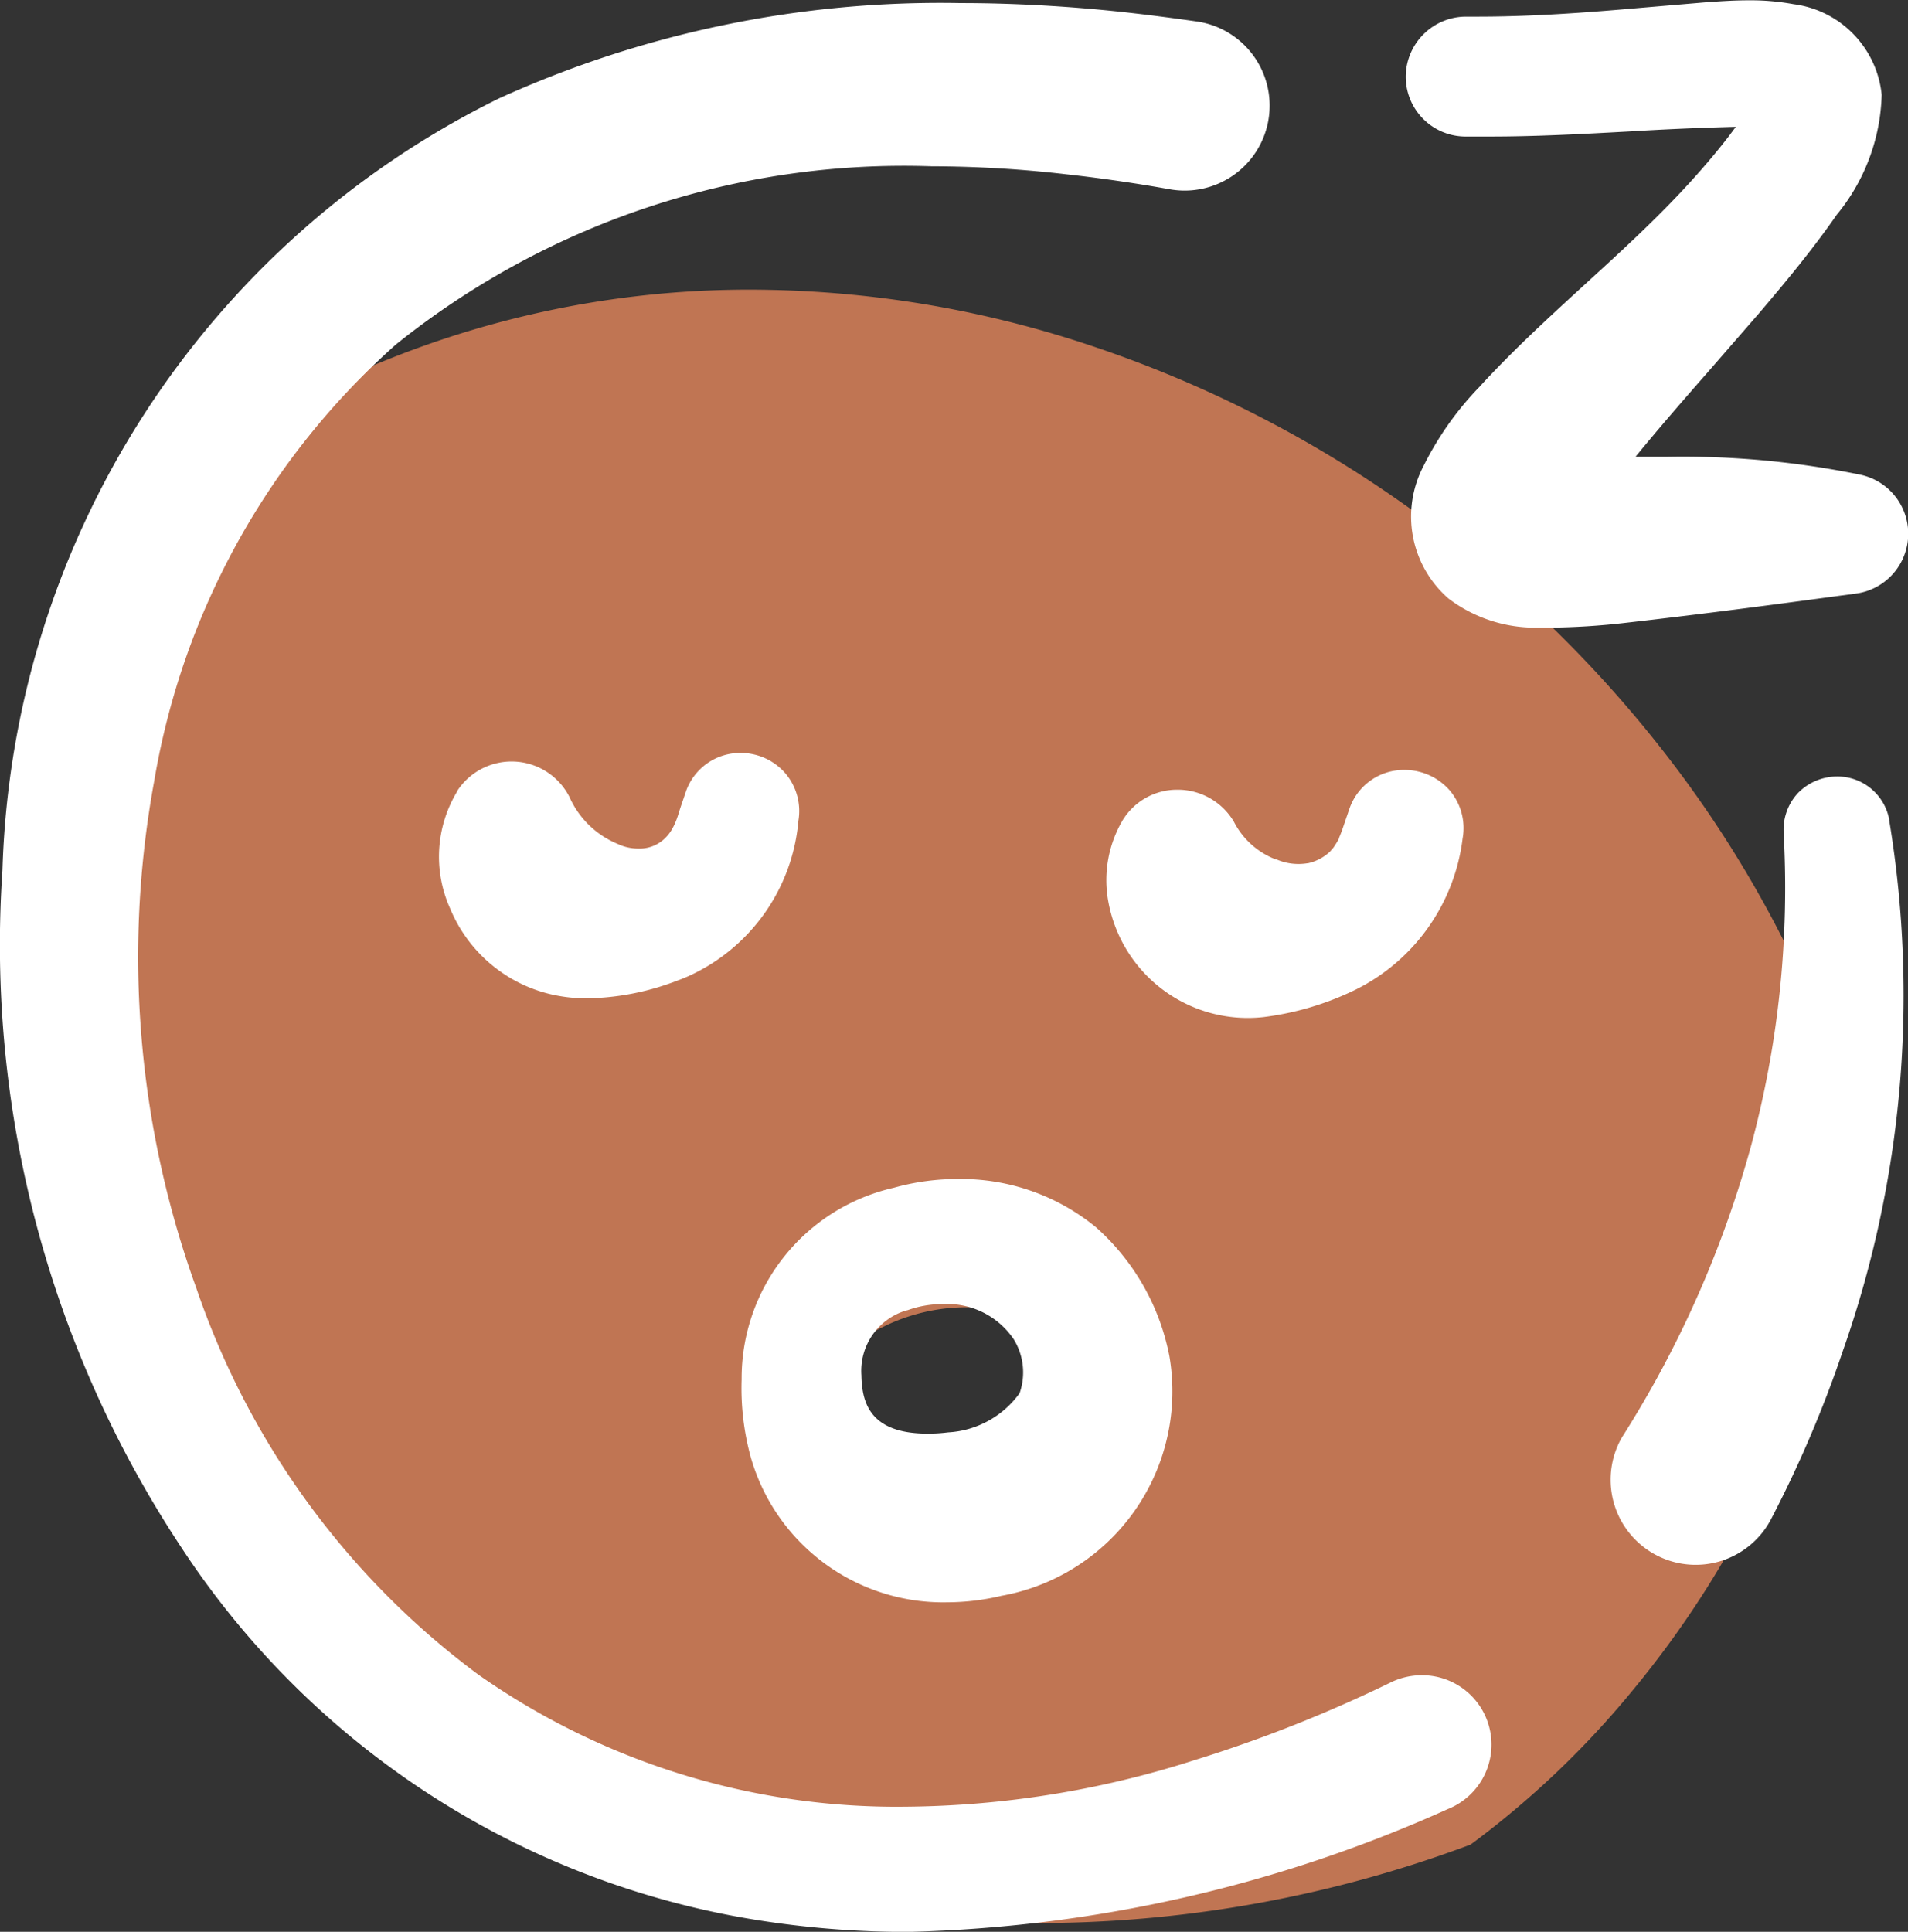
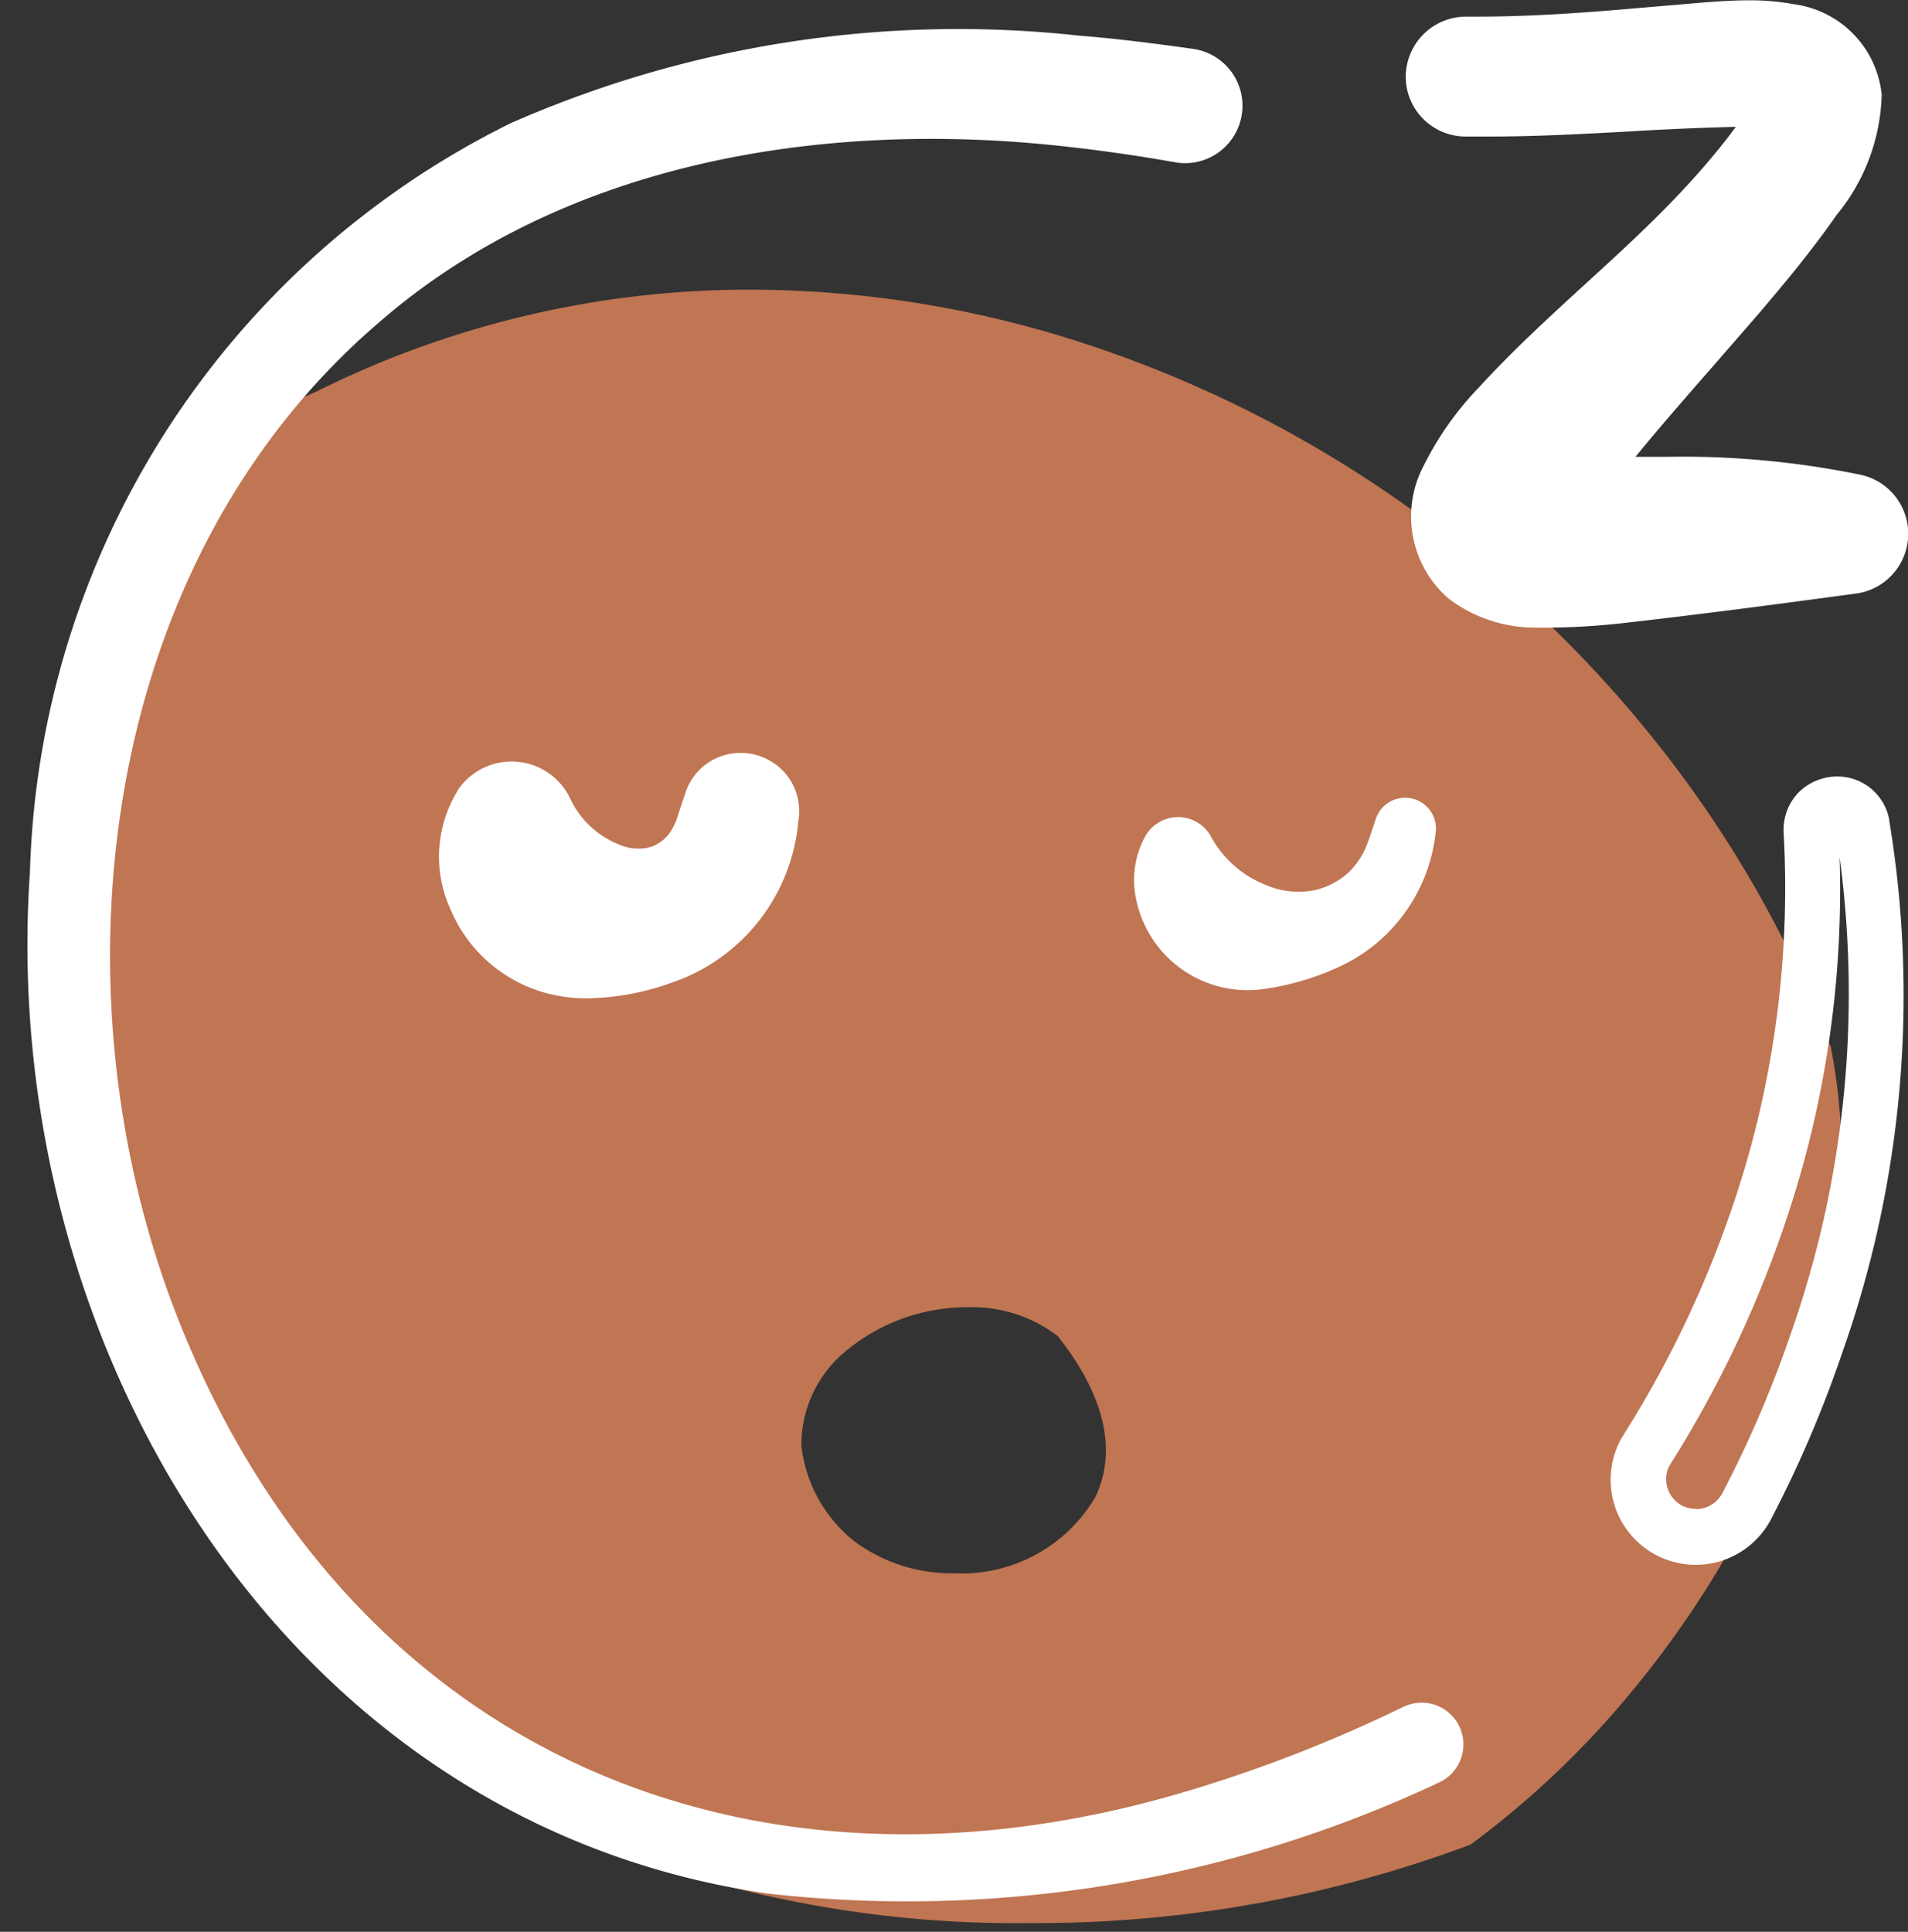
<svg xmlns="http://www.w3.org/2000/svg" width="24.225" height="24.523" viewBox="0 0 24.225 24.523">
  <rect x="0" y="0" width="24.225" height="24.523" fill="#333333" stroke="none" />
  <g data-name="Groupe 24316">
    <path fill="#c07553" d="M13.085 24.412A14.45 14.45 0 0 1 6.5 22.923a10.2 10.2 0 0 1-2.648-1.936 8.9 8.9 0 0 1-1.842-2.8 17 17 0 0 1-.9-3.331 18.2 18.2 0 0 1-.262-3.962 9.5 9.5 0 0 1 .825-3.625 4.46 4.46 0 0 1 2.348-2.3 12.3 12.3 0 0 1 5.518-1.292 13.7 13.7 0 0 1 4.3.707 15.2 15.2 0 0 1 3.933 1.98 15.5 15.5 0 0 1 3.243 3.041 14.6 14.6 0 0 1 2.231 3.888 7.8 7.8 0 0 1 .015 2.847 10.5 10.5 0 0 1-.913 2.8 12.5 12.5 0 0 1-1.608 2.505 11.5 11.5 0 0 1-2.069 1.971 15.7 15.7 0 0 1-5.586.996m-.8-7.817a2.4 2.4 0 0 0-1.648.647 1.54 1.54 0 0 0-.462 1.112 1.8 1.8 0 0 0 .7 1.232 2.08 2.08 0 0 0 1.238.386 1.97 1.97 0 0 0 1.792-.964c.2-.409.276-1.1-.476-2.048a1.8 1.8 0 0 0-1.143-.366Z" data-name="Soustraction 1" />
  </g>
  <g fill="#fff" data-name="Groupe 24323">
-     <path d="M9.764 17.515a2.15 2.15 0 0 1 1.674-2.1 2.48 2.48 0 0 1 2.251.431 2.58 2.58 0 0 1 .815 1.441 2.29 2.29 0 0 1-1.872 2.63 2.24 2.24 0 0 1-2.766-1.515 3 3 0 0 1-.1-.888Zm.822-.027c.026.895.705 1.138 1.492 1.045a1.5 1.5 0 0 0 1.176-.682 1.14 1.14 0 0 0-.075-1.017 1.48 1.48 0 0 0-1.785-.529 1.15 1.15 0 0 0-.808 1.183" data-name="Tracé 102720" />
-     <path d="M12.169 14.967a2.7 2.7 0 0 1 1.747.613 2.93 2.93 0 0 1 .931 1.634 2.637 2.637 0 0 1-2.134 3.044 3 3 0 0 1-.682.082 2.54 2.54 0 0 1-2.5-1.845 3.3 3.3 0 0 1-.115-.983 2.48 2.48 0 0 1 1.932-2.434 3 3 0 0 1 .821-.111m-.138 4.674a2.2 2.2 0 0 0 .518-.063h.007a1.95 1.95 0 0 0 1.606-2.218 2.22 2.22 0 0 0-.7-1.244 2 2 0 0 0-1.294-.447 2.4 2.4 0 0 0-.638.087 1.8 1.8 0 0 0-1.417 1.756v.013a2.6 2.6 0 0 0 .089.786 1.824 1.824 0 0 0 1.829 1.33m-.063-3.787a1.68 1.68 0 0 1 1.517.809 1.48 1.48 0 0 1 .078 1.352 1.82 1.82 0 0 1-1.439.859 3 3 0 0 1-.345.021 1.38 1.38 0 0 1-1.54-1.4 1.5 1.5 0 0 1 1.039-1.529 2 2 0 0 1 .691-.112Zm.978 1.83A.8.8 0 0 0 12.87 17a1.02 1.02 0 0 0-.9-.445 1.3 1.3 0 0 0-.452.079h-.007a.8.8 0 0 0-.574.829v.013c.01.337.114.723.84.723a2 2 0 0 0 .261-.016 1.2 1.2 0 0 0 .909-.5Z" data-name="Tracé 102720 - Contour" />
    <path d="M23.494 7.19c-.974.133-1.911.257-2.885.367a8 8 0 0 1-1.067.057 1.53 1.53 0 0 1-.926-.287 1.03 1.03 0 0 1-.225-1.269 3.8 3.8 0 0 1 .688-.952c.813-.877 1.717-1.573 2.524-2.434.215-.229.435-.483.625-.729a2.6 2.6 0 0 0 .345-.545.3.3 0 0 0 .026-.1l.01.022a.04.04 0 0 0 .012.015 1.4 1.4 0 0 0-.531-.078c-1.159.02-2.317.146-3.485.12A.41.41 0 0 1 18.2.962a.417.417 0 0 1 .463-.405c.645 0 1.285-.035 1.929-.089l.988-.086a4.4 4.4 0 0 1 1.137.012.94.94 0 0 1 .826.834 2.2 2.2 0 0 1-.514 1.3c-.3.428-.629.827-.961 1.217-.731.855-1.5 1.678-2.156 2.579a2 2 0 0 0-.187.312.5.5 0 0 0-.173-.437.3.3 0 0 0-.117-.067 6 6 0 0 0 1.073.022 12.6 12.6 0 0 1 3.043.212.416.416 0 0 1-.055.82Z" data-name="Tracé 102721" />
    <path d="M19.691 7.967h-.159a1.82 1.82 0 0 1-1.141-.369 1.38 1.38 0 0 1-.315-1.687 4 4 0 0 1 .708-1l.039-.043c.425-.458.876-.87 1.311-1.268.407-.372.828-.756 1.214-1.168.221-.235.429-.478.6-.7l.091-.122a38 38 0 0 0-1.357.059c-.574.031-1.167.064-1.758.064h-.328a.76.76 0 0 1-.748-.769.767.767 0 0 1 .771-.753h.137c.518 0 1.075-.027 1.8-.088L21.647.03c.179-.013.365-.026.555-.026a3 3 0 0 1 .57.049 1.29 1.29 0 0 1 1.119 1.15 2.5 2.5 0 0 1-.572 1.525c-.314.453-.672.88-.982 1.245l-.592.681c-.327.373-.661.755-.98 1.145h.406a11.2 11.2 0 0 1 2.457.229.766.766 0 0 1-.09 1.51c-.906.123-1.883.253-2.887.367a9 9 0 0 1-.96.062m-.353-2.624-.032.035a3.3 3.3 0 0 0-.6.831.69.69 0 0 0 .132.848 1.18 1.18 0 0 0 .713.207h.138a9 9 0 0 0 .883-.058 126 126 0 0 0 2.873-.366h.014a.07.07 0 0 0 .062-.052.065.065 0 0 0-.05-.078 10.5 10.5 0 0 0-2.305-.212c-.2 0-.41 0-.653.009h-.004c-.095 0-.192 0-.3.007l-.015.02a1.4 1.4 0 0 0-.147.241l-.669-.189a.16.16 0 0 0-.051-.114l-.015-.011a.2.2 0 0 0 .044.016l.146-.685a2 2 0 0 0 .351.029c.432-.563.9-1.1 1.362-1.625.193-.221.393-.449.586-.674.312-.367.642-.761.938-1.187a1.96 1.96 0 0 0 .454-1.084.6.6 0 0 0-.537-.515h-.005a2.4 2.4 0 0 0-.442-.035c-.165 0-.33.012-.505.024l-.1.007-.985.086a22 22 0 0 1-1.864.091h-.131a.07.07 0 0 0-.079.059.06.06 0 0 0 .017.045.06.06 0 0 0 .042.018h.318c.572 0 1.155-.032 1.72-.063.47-.026.956-.052 1.437-.061h.012c.073 0 .151 0 .228.009l.016-.078.274.113h.275l.025.15.116.068-.14.518h-.011l-.026.123-.08-.033a4 4 0 0 1-.264.378c-.19.246-.414.507-.649.758-.4.431-.835.825-1.252 1.205s-.86.789-1.265 1.225" data-name="Tracé 102721 - Contour" />
-     <path d="M23.643 10.473a13.2 13.2 0 0 1-.579 6.573 15 15 0 0 1-.884 2.061.731.731 0 1 1-1.3-.67 14 14 0 0 0 1.679-3.786 13 13 0 0 0 .428-4.1.329.329 0 0 1 .651-.079Z" data-name="Tracé 102722" />
    <path d="M23.324 9.857a.67.67 0 0 1 .662.543v.01a13.6 13.6 0 0 1-.591 6.748 15 15 0 0 1-.9 2.11 1.08 1.08 0 1 1-1.918-.993l.014-.025a13.6 13.6 0 0 0 1.638-3.691 12.6 12.6 0 0 0 .417-3.989v-.008a.68.68 0 0 1 .187-.5.7.7 0 0 1 .491-.205m-1.792 9.3a.38.38 0 0 0 .338-.206 14.5 14.5 0 0 0 .864-2.013 13 13 0 0 0 .623-6.056 13.2 13.2 0 0 1-.454 3.866 14.3 14.3 0 0 1-1.712 3.866.38.38 0 0 0 .167.5.4.4 0 0 0 .173.039Z" data-name="Tracé 102722 - Contour" />
    <path d="M18.246 22.639a15.86 15.86 0 0 1-8.483 1.4C3.563 23.153-.03 17.004.38 11.073a10.95 10.95 0 0 1 6.1-9.507A14.1 14.1 0 0 1 13.697.452c.485.039.967.1 1.447.168a.729.729 0 1 1-.237 1.438 21 21 0 0 0-1.343-.194c-3.062-.351-6.4.17-8.774 2.248-3.456 2.977-4.15 8.206-2.632 12.36 2.116 5.735 7.356 8.01 13.1 6.209a18 18 0 0 0 2.558-1.013.531.531 0 1 1 .428.971Z" data-name="Tracé 102723" />
-     <path d="M11.533 24.524a12 12 0 0 1-1.822-.135 10.76 10.76 0 0 1-7.406-4.741 13.86 13.86 0 0 1-2.274-8.6 11.29 11.29 0 0 1 6.307-9.8A13.55 13.55 0 0 1 12.197.039c.5 0 1.015.022 1.533.064.437.035.9.089 1.468.17a1.079 1.079 0 1 1-.356 2.128 20 20 0 0 0-1.316-.19 15 15 0 0 0-1.7-.1 10.3 10.3 0 0 0-6.8 2.263 9.52 9.52 0 0 0-3.068 5.54 12.34 12.34 0 0 0 .534 6.436 10.2 10.2 0 0 0 3.585 4.911 9.24 9.24 0 0 0 5.415 1.674 12.3 12.3 0 0 0 3.664-.588 17.6 17.6 0 0 0 2.51-.994.9.9 0 0 1 .381-.087.881.881 0 0 1 .333 1.7 17.7 17.7 0 0 1-6.847 1.558M12.197.739a12.86 12.86 0 0 0-5.562 1.147 10.6 10.6 0 0 0-5.9 9.21 13.15 13.15 0 0 0 2.154 8.158 10.6 10.6 0 0 0 2.934 2.93 9.7 9.7 0 0 0 3.99 1.517 11.5 11.5 0 0 0 1.72.128 17.1 17.1 0 0 0 6.577-1.507h.006a.18.18 0 0 0 .095-.244.18.18 0 0 0-.164-.1.2.2 0 0 0-.077.018 18 18 0 0 1-2.606 1.031 13 13 0 0 1-3.871.619 9.94 9.94 0 0 1-5.822-1.8 10.9 10.9 0 0 1-3.842-5.237 13.05 13.05 0 0 1-.565-6.807 10.2 10.2 0 0 1 3.3-5.939 10.98 10.98 0 0 1 7.26-2.434 16 16 0 0 1 1.782.1c.4.043.834.106 1.363.2a.4.4 0 0 0 .074.007.379.379 0 0 0 .053-.754c-.549-.079-1-.132-1.425-.165a13 13 0 0 0-1.474-.078" data-name="Tracé 102723 - Contour" />
    <path d="M15.372 10.615a1.36 1.36 0 0 0 .7.619 1.04 1.04 0 0 0 .609.068.94.94 0 0 0 .465-.25l.058-.066a1 1 0 0 0 .124-.2c.052-.112.1-.278.143-.4a.392.392 0 0 1 .755.2 2.13 2.13 0 0 1-1.164 1.659 3.4 3.4 0 0 1-1.054.315 1.445 1.445 0 0 1-1.59-1.179 1.15 1.15 0 0 1 .133-.782.478.478 0 0 1 .822.015Z" data-name="Tracé 102724" />
-     <path d="M17.833 9.774a.76.76 0 0 1 .576.263.74.74 0 0 1 .161.607 2.48 2.48 0 0 1-1.359 1.919 3.7 3.7 0 0 1-1.167.348 1.8 1.8 0 0 1-1.973-1.47 1.5 1.5 0 0 1 .179-1.022.81.81 0 0 1 .7-.394.83.83 0 0 1 .716.406 1 1 0 0 0 .527.477h.01a.7.7 0 0 0 .394.051h.007a.6.6 0 0 0 .28-.146l.043-.049a1 1 0 0 0 .075-.123v-.008c.025-.054.054-.141.08-.218l.053-.154a.73.73 0 0 1 .698-.487m-1.992 2.448a1 1 0 0 0 .125-.007h.005a3 3 0 0 0 .941-.284 1.8 1.8 0 0 0 .967-1.4.06.06 0 0 0 0-.041.06.06 0 0 0-.042-.017c-.012 0-.023 0-.037.036s-.029.082-.045.129a3 3 0 0 1-.107.286 1.5 1.5 0 0 1-.158.264l-.015.021-.018.019-.035.04-.03.033a1.3 1.3 0 0 1-.633.343 1.2 1.2 0 0 1-.259.029 1.5 1.5 0 0 1-.556-.113 1.7 1.7 0 0 1-.862-.752l-.012-.019a.13.13 0 0 0-.114-.065.12.12 0 0 0-.1.057.8.8 0 0 0-.087.547 1.1 1.1 0 0 0 1.072.894" data-name="Tracé 102724 - Contour" />
    <path d="M6.924 10.287a1.5 1.5 0 0 0 .774.749.88.88 0 0 0 .984-.132.8.8 0 0 0 .166-.225 1.5 1.5 0 0 0 .121-.313l.067-.195a.392.392 0 0 1 .756.2 2.05 2.05 0 0 1-1.2 1.709c-.046.022-.123.047-.171.066a2.5 2.5 0 0 1-1.357.141 1.43 1.43 0 0 1-.96-2.051.475.475 0 0 1 .82.053Z" data-name="Tracé 102725" />
    <path d="M9.4 9.558a.75.75 0 0 1 .573.261.74.74 0 0 1 .164.6 2.39 2.39 0 0 1-1.4 1.974 2 2 0 0 1-.137.055l-.05.019-.017.006a3.3 3.3 0 0 1-1.071.2 2 2 0 0 1-.475-.053 1.84 1.84 0 0 1-1.271-1.085 1.6 1.6 0 0 1 .091-1.492v-.005a.824.824 0 0 1 1.423.079 1.15 1.15 0 0 0 .6.591l.016.007a.6.6 0 0 0 .258.057.46.46 0 0 0 .329-.121l.006-.006a.5.5 0 0 0 .1-.131l.011-.02a1 1 0 0 0 .068-.176l.021-.065.071-.209a.73.73 0 0 1 .69-.486m-1.1 2.257.059-.022c.026-.01.066-.024.081-.031h.01a1.7 1.7 0 0 0 1-1.445.06.06 0 0 0 0-.037.06.06 0 0 0-.042-.016c-.011 0-.022 0-.035.033l-.065.189-.017.053a1.5 1.5 0 0 1-.13.317 1.2 1.2 0 0 1-.229.307 1.16 1.16 0 0 1-.819.321 1.3 1.3 0 0 1-.55-.121 1.85 1.85 0 0 1-.937-.9l-.009-.018a.13.13 0 0 0-.115-.069.11.11 0 0 0-.1.05.91.91 0 0 0-.038.845 1.13 1.13 0 0 0 .777.674h.006a1.4 1.4 0 0 0 .319.035 2.6 2.6 0 0 0 .835-.165Z" data-name="Tracé 102725 - Contour" />
  </g>
</svg>